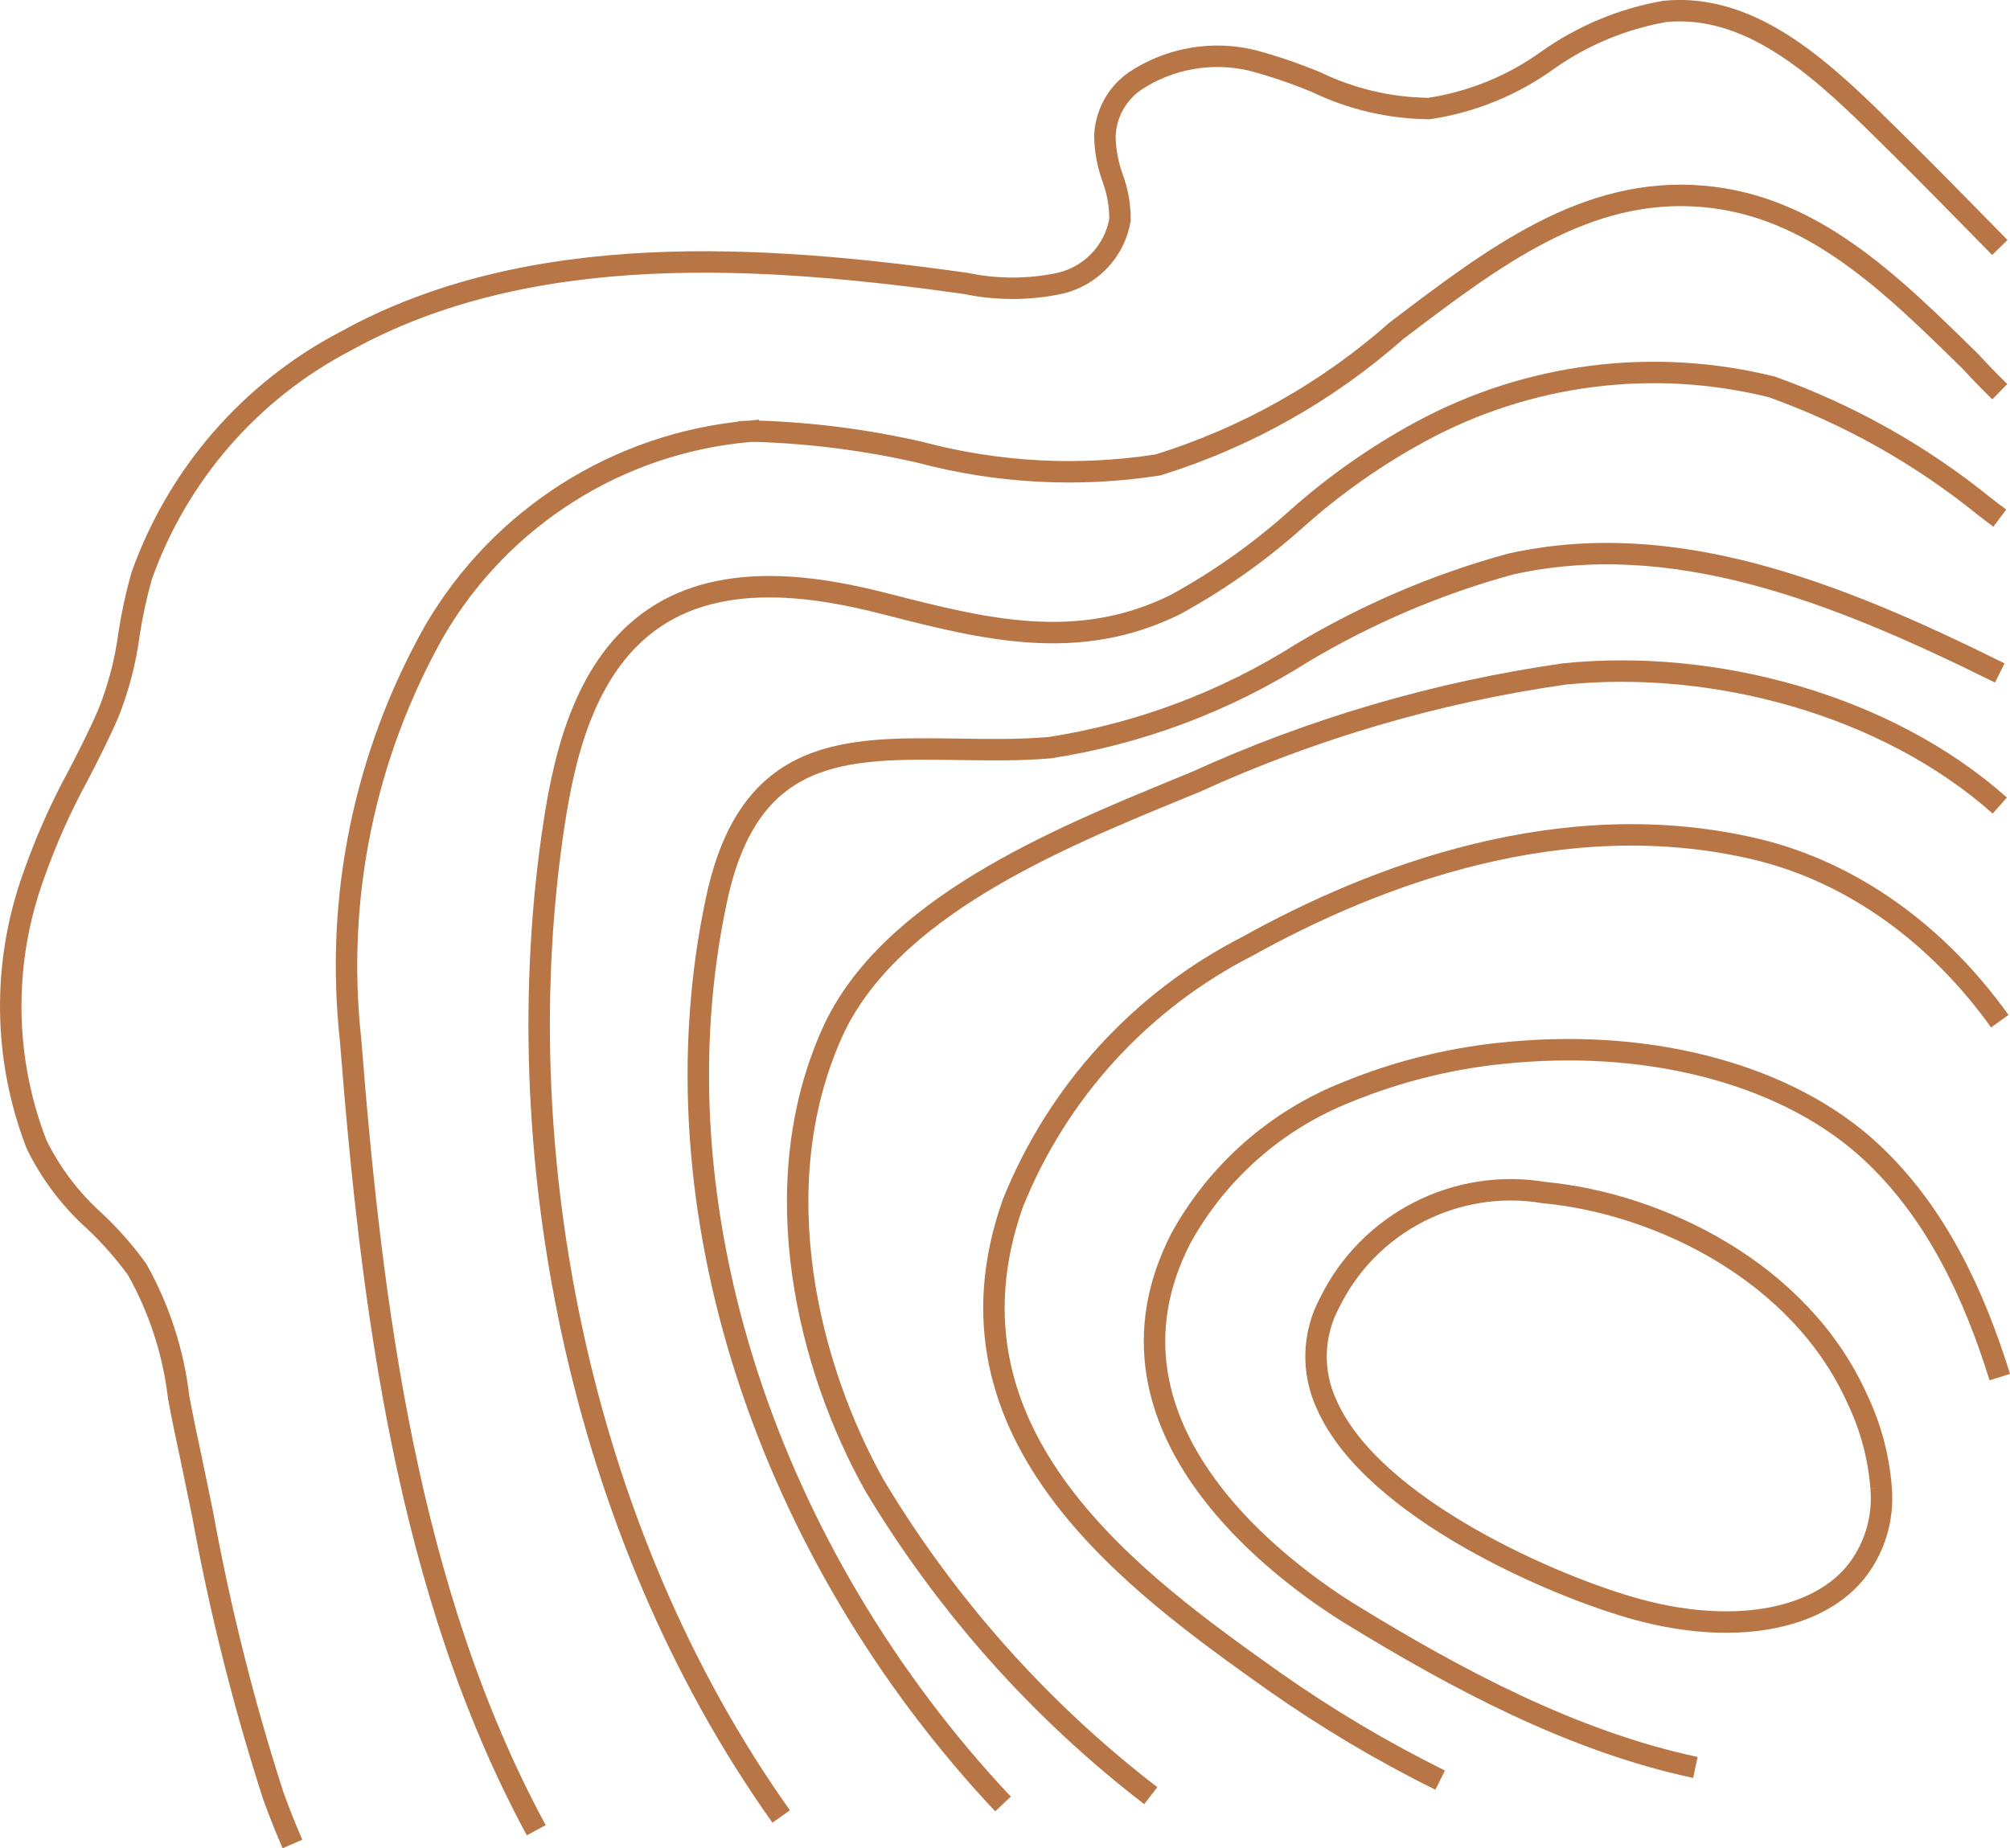
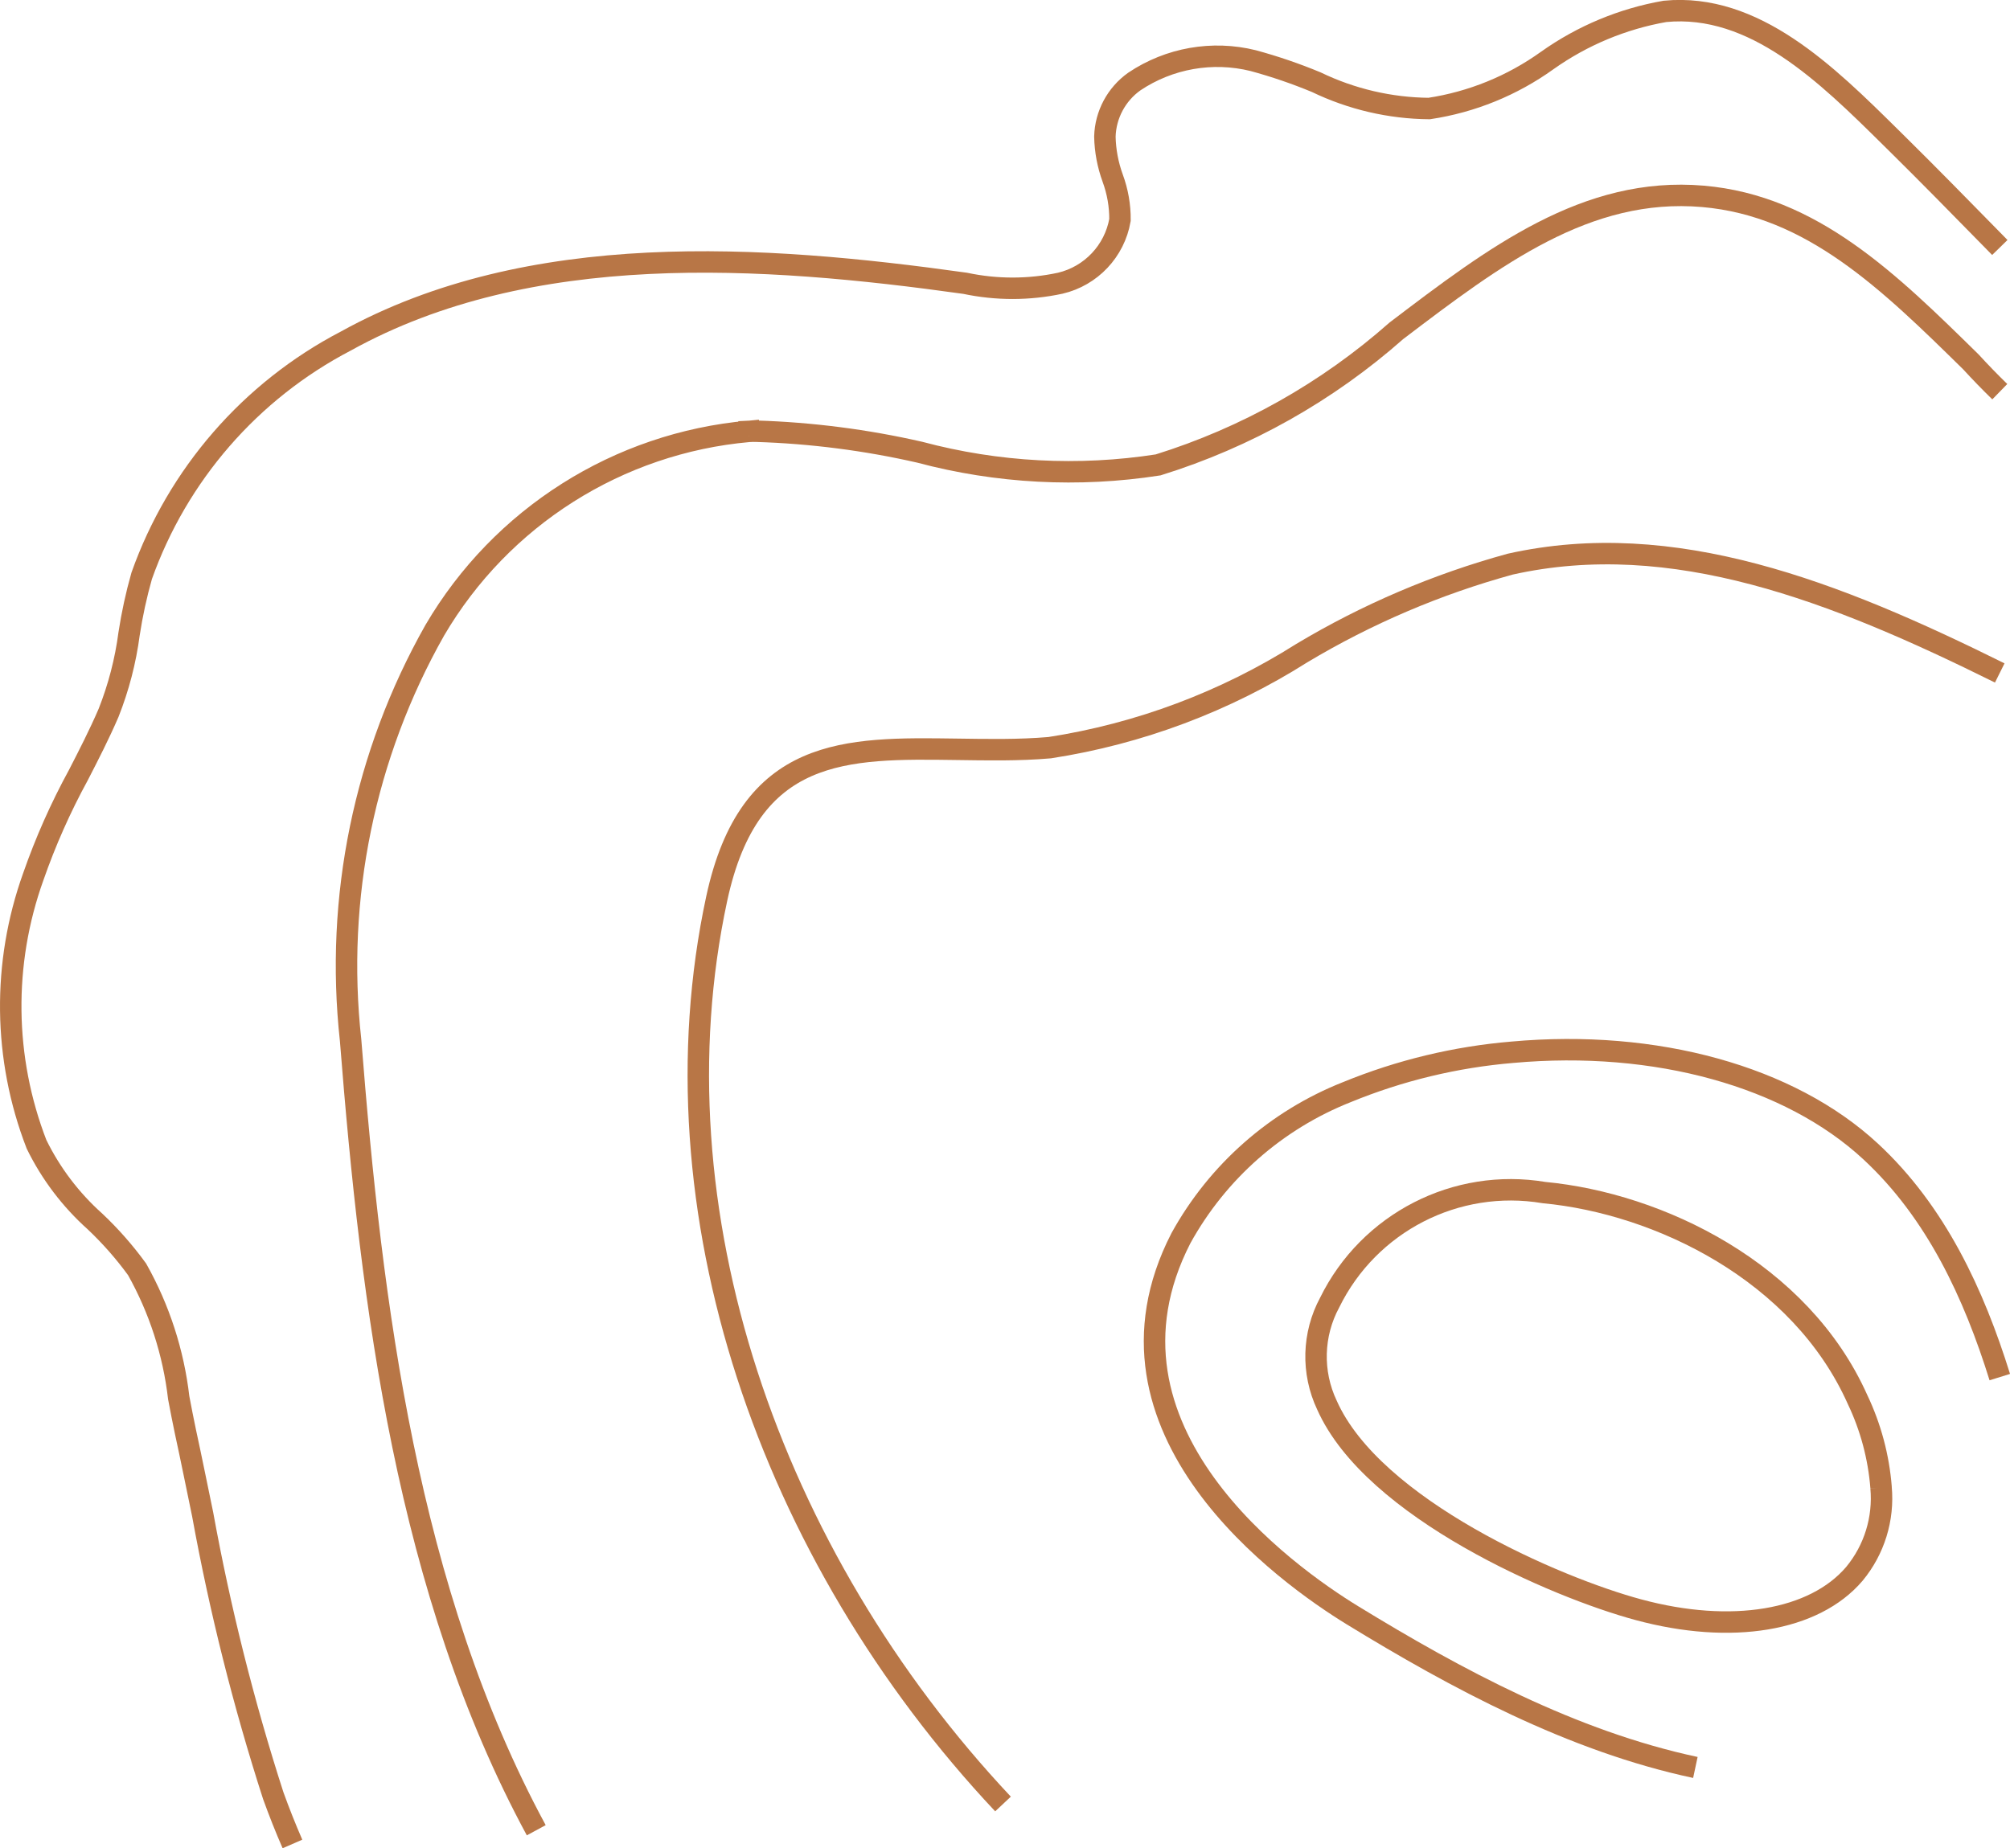
<svg xmlns="http://www.w3.org/2000/svg" id="Calque_2" viewBox="0 0 46.853 43.092">
  <g id="Calque_1-2">
-     <path id="Tracé_19825" d="M18.209,42.351c-4.767-6.706-6.442-15.635-5.292-23.159.256-1.671.754-3.726,2.352-4.795,1.639-1.099,3.847-.709,5.367-.319,2.307.591,4.486,1.15,6.775.011,1.006-.552,1.945-1.217,2.8-1.982.883-.79,1.856-1.475,2.897-2.04,2.505-1.361,5.428-1.734,8.194-1.046,1.789.64,3.457,1.577,4.935,2.771.125.098.251.194.378.289" style="fill:none; stroke:#b87646; stroke-miterlimit:10; stroke-width:.5px;" />
    <path id="Tracé_19826" d="M12.5,42.672c-3.009-5.562-3.84-12.229-4.328-18.424-.364-3.312.323-6.654,1.963-9.554,1.547-2.639,4.274-4.366,7.32-4.637h0l.005.09 0-.09c.058-.003.116-.006.173-.003,1.281.04,2.555.204,3.805.489,1.812.484,3.705.584,5.558.296,2.051-.638,3.944-1.704,5.554-3.127,2.279-1.732,4.43-3.369,7.146-3.134,2.541.219,4.34,1.988,6.245,3.859.218.238.443.47.674.695" style="fill:none; stroke:#b87646; stroke-miterlimit:10; stroke-width:.5px;" />
    <path id="Tracé_19827" d="M23.38,42.06c-5.448-5.798-8.229-13.87-6.674-21.105.764-3.554,3.006-3.522,5.601-3.485.702.01,1.428.025,2.161-.038,2.089-.323,4.089-1.074,5.876-2.204,1.517-.909,3.152-1.607,4.858-2.075,3.798-.849,7.57.631,11.412,2.537" style="fill:none; stroke:#b87646; stroke-miterlimit:10; stroke-width:.5px;" />
-     <path id="Tracé_19828" d="M26.824,41.866c-2.578-1.984-4.761-4.435-6.436-7.227-1.532-2.731-2.601-6.934-1.001-10.534,1.298-2.92,5.226-4.535,8.093-5.714l.383-.157c2.731-1.246,5.626-2.094,8.597-2.52,3.481-.358,7.503.711,10.155,3.067" style="fill:none; stroke:#b87646; stroke-miterlimit:10; stroke-width:.5px;" />
    <path id="Tracé_19829" d="M6.817,42.992c-.161-.37-.31-.746-.448-1.128-.692-2.147-1.241-4.337-1.645-6.557-.134-.642-.262-1.288-.401-1.925-.054-.254-.105-.519-.157-.793-.122-1.053-.451-2.07-.97-2.994-.292-.402-.62-.775-.981-1.116-.567-.507-1.03-1.118-1.364-1.801-.774-2.002-.801-4.215-.076-6.236.285-.818.637-1.611,1.052-2.371.241-.468.49-.954.704-1.451.234-.592.395-1.21.478-1.842.07-.457.168-.909.294-1.353.838-2.359,2.536-4.314,4.755-5.472,4.294-2.378,9.708-2.011,14.439-1.348.731.155,1.487.155,2.218-.002.717-.169,1.265-.749,1.392-1.475.003-.333-.055-.663-.17-.975-.113-.31-.175-.637-.182-.967.014-.513.269-.989.687-1.286.813-.545,1.819-.722,2.769-.487.501.136.993.304,1.472.503.821.396,1.719.606,2.631.614.993-.15,1.936-.534,2.752-1.12.818-.581,1.756-.972,2.744-1.145,2.086-.202,3.772,1.466,5.261,2.937l.162.16c.72.711,1.44,1.446,2.136,2.156.082.084.165.168.247.252" style="fill:none; stroke:#b87646; stroke-miterlimit:10; stroke-width:.5px;" />
    <path id="Tracé_19830" d="M43.848,34.681c-.056-.712-.242-1.408-.549-2.052-1.332-2.981-4.63-4.571-7.307-4.824-2.05-.344-4.082.699-4.998,2.565-.399.741-.423,1.627-.064,2.388,1.073,2.421,5.355,4.26,7.26,4.772,2.171.587,4.099.263,5.035-.835.466-.563.689-1.288.622-2.015" style="fill:none; stroke:#b87646; stroke-miterlimit:10; stroke-width:.5px;" />
-     <path id="Tracé_19831" d="M46.615,23.809c-1.45-2.028-3.447-3.479-5.681-4.01-4.51-1.071-8.933.637-11.847,2.259-2.492,1.271-4.439,3.404-5.479,6.001-1.924,5.451,2.902,8.877,6.092,11.144,1.234.868,2.528,1.637,3.87,2.301" style="fill:none; stroke:#b87646; stroke-miterlimit:10; stroke-width:.5px;" />
    <path id="Tracé_19832" d="M46.615,32.107c-.601-1.93-1.482-3.844-3.011-5.261-1.888-1.751-5.009-2.615-8.349-2.313-1.326.111-2.626.424-3.857.929-1.647.651-3.016,1.856-3.871,3.407-2.3,4.476,2.479,7.86,3.998,8.791,2.413,1.478,5.127,2.937,7.994,3.548" style="fill:none; stroke:#b87646; stroke-miterlimit:10; stroke-width:.5px;" />
  </g>
</svg>